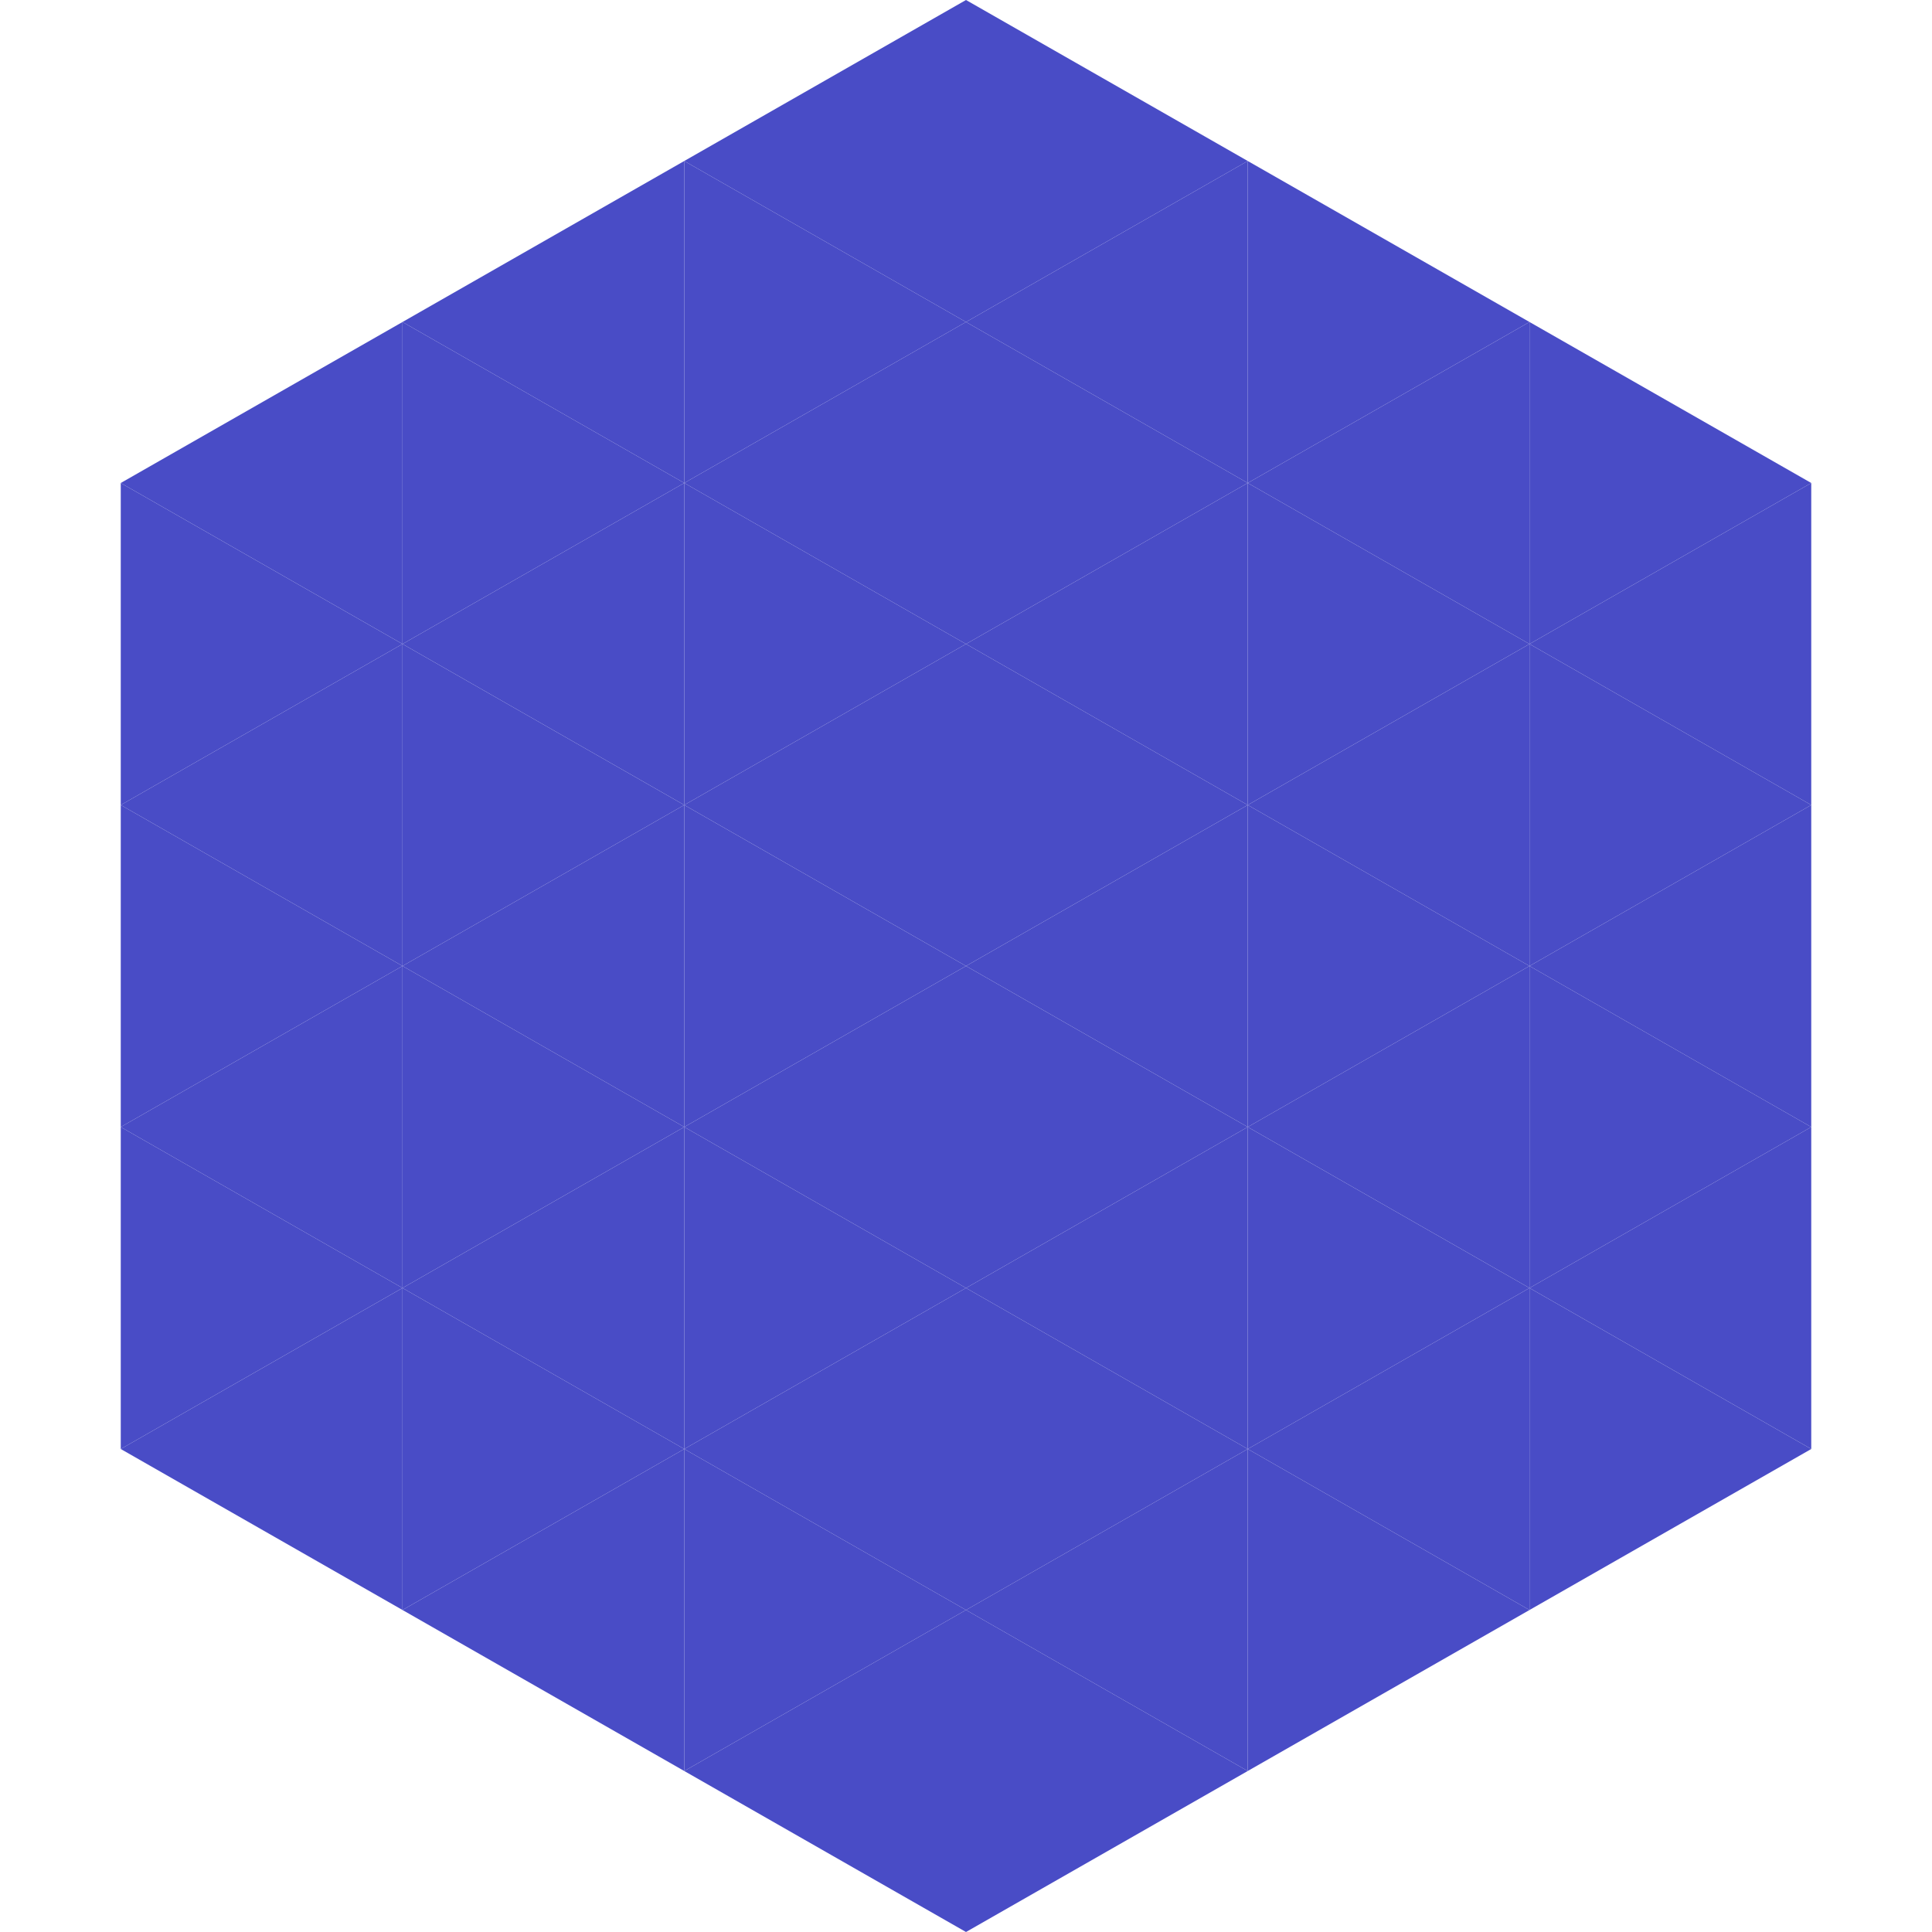
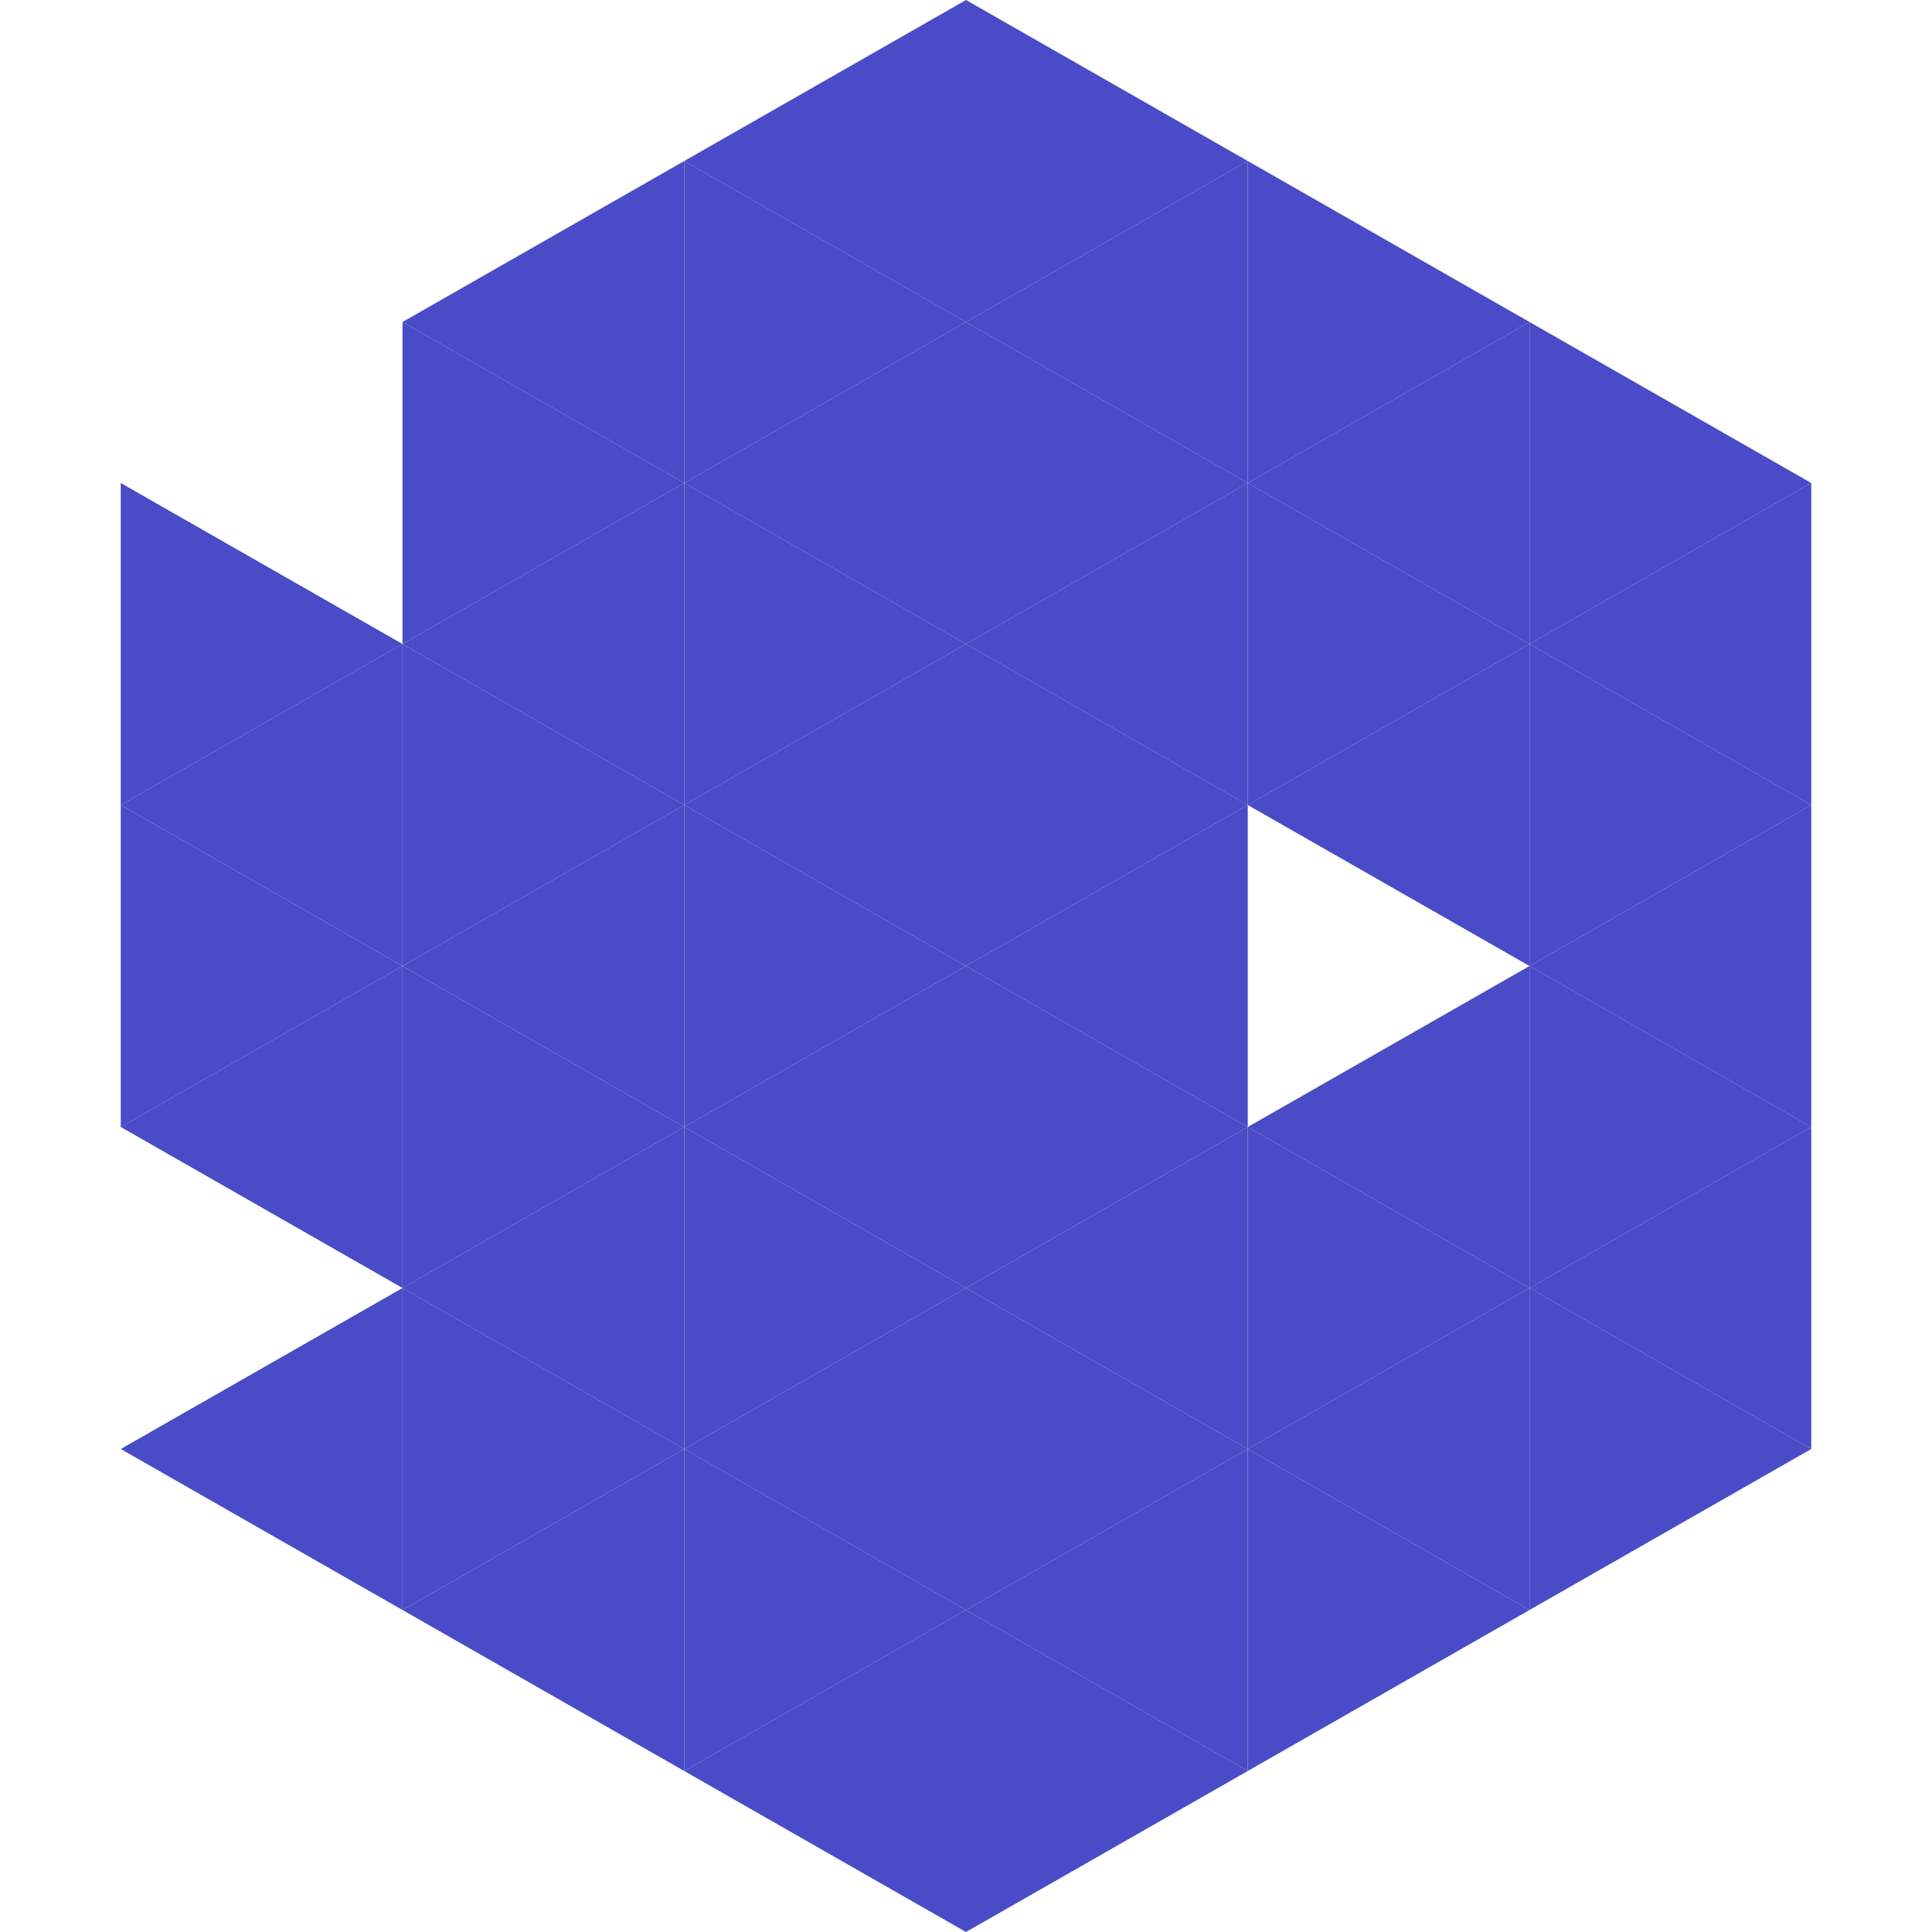
<svg xmlns="http://www.w3.org/2000/svg" width="240" height="240">
-   <polygon points="50,40 15,60 50,80" style="fill:rgb(73,76,198)" />
  <polygon points="190,40 225,60 190,80" style="fill:rgb(73,76,198)" />
  <polygon points="15,60 50,80 15,100" style="fill:rgb(73,76,198)" />
  <polygon points="225,60 190,80 225,100" style="fill:rgb(73,76,198)" />
  <polygon points="50,80 15,100 50,120" style="fill:rgb(73,76,198)" />
  <polygon points="190,80 225,100 190,120" style="fill:rgb(73,76,198)" />
  <polygon points="15,100 50,120 15,140" style="fill:rgb(73,76,198)" />
  <polygon points="225,100 190,120 225,140" style="fill:rgb(73,76,198)" />
  <polygon points="50,120 15,140 50,160" style="fill:rgb(73,76,198)" />
  <polygon points="190,120 225,140 190,160" style="fill:rgb(73,76,198)" />
-   <polygon points="15,140 50,160 15,180" style="fill:rgb(73,76,198)" />
  <polygon points="225,140 190,160 225,180" style="fill:rgb(73,76,198)" />
  <polygon points="50,160 15,180 50,200" style="fill:rgb(73,76,198)" />
  <polygon points="190,160 225,180 190,200" style="fill:rgb(73,76,198)" />
  <polygon points="15,180 50,200 15,220" style="fill:rgb(255,255,255); fill-opacity:0" />
-   <polygon points="225,180 190,200 225,220" style="fill:rgb(255,255,255); fill-opacity:0" />
  <polygon points="50,0 85,20 50,40" style="fill:rgb(255,255,255); fill-opacity:0" />
  <polygon points="190,0 155,20 190,40" style="fill:rgb(255,255,255); fill-opacity:0" />
  <polygon points="85,20 50,40 85,60" style="fill:rgb(73,76,198)" />
  <polygon points="155,20 190,40 155,60" style="fill:rgb(73,76,198)" />
  <polygon points="50,40 85,60 50,80" style="fill:rgb(73,76,198)" />
  <polygon points="190,40 155,60 190,80" style="fill:rgb(73,76,198)" />
  <polygon points="85,60 50,80 85,100" style="fill:rgb(73,76,198)" />
  <polygon points="155,60 190,80 155,100" style="fill:rgb(73,76,198)" />
  <polygon points="50,80 85,100 50,120" style="fill:rgb(73,76,198)" />
  <polygon points="190,80 155,100 190,120" style="fill:rgb(73,76,198)" />
  <polygon points="85,100 50,120 85,140" style="fill:rgb(73,76,198)" />
-   <polygon points="155,100 190,120 155,140" style="fill:rgb(73,76,198)" />
  <polygon points="50,120 85,140 50,160" style="fill:rgb(73,76,198)" />
  <polygon points="190,120 155,140 190,160" style="fill:rgb(73,76,198)" />
  <polygon points="85,140 50,160 85,180" style="fill:rgb(73,76,198)" />
  <polygon points="155,140 190,160 155,180" style="fill:rgb(73,76,198)" />
  <polygon points="50,160 85,180 50,200" style="fill:rgb(73,76,198)" />
  <polygon points="190,160 155,180 190,200" style="fill:rgb(73,76,198)" />
  <polygon points="85,180 50,200 85,220" style="fill:rgb(73,76,198)" />
  <polygon points="155,180 190,200 155,220" style="fill:rgb(73,76,198)" />
  <polygon points="120,0 85,20 120,40" style="fill:rgb(73,76,198)" />
  <polygon points="120,0 155,20 120,40" style="fill:rgb(73,76,198)" />
  <polygon points="85,20 120,40 85,60" style="fill:rgb(73,76,198)" />
  <polygon points="155,20 120,40 155,60" style="fill:rgb(73,76,198)" />
  <polygon points="120,40 85,60 120,80" style="fill:rgb(73,76,198)" />
  <polygon points="120,40 155,60 120,80" style="fill:rgb(73,76,198)" />
  <polygon points="85,60 120,80 85,100" style="fill:rgb(73,76,198)" />
  <polygon points="155,60 120,80 155,100" style="fill:rgb(73,76,198)" />
  <polygon points="120,80 85,100 120,120" style="fill:rgb(73,76,198)" />
  <polygon points="120,80 155,100 120,120" style="fill:rgb(73,76,198)" />
  <polygon points="85,100 120,120 85,140" style="fill:rgb(73,76,198)" />
  <polygon points="155,100 120,120 155,140" style="fill:rgb(73,76,198)" />
  <polygon points="120,120 85,140 120,160" style="fill:rgb(73,76,198)" />
  <polygon points="120,120 155,140 120,160" style="fill:rgb(73,76,198)" />
  <polygon points="85,140 120,160 85,180" style="fill:rgb(73,76,198)" />
  <polygon points="155,140 120,160 155,180" style="fill:rgb(73,76,198)" />
  <polygon points="120,160 85,180 120,200" style="fill:rgb(73,76,198)" />
  <polygon points="120,160 155,180 120,200" style="fill:rgb(73,76,198)" />
  <polygon points="85,180 120,200 85,220" style="fill:rgb(73,76,198)" />
  <polygon points="155,180 120,200 155,220" style="fill:rgb(73,76,198)" />
  <polygon points="120,200 85,220 120,240" style="fill:rgb(73,76,198)" />
  <polygon points="120,200 155,220 120,240" style="fill:rgb(73,76,198)" />
  <polygon points="85,220 120,240 85,260" style="fill:rgb(255,255,255); fill-opacity:0" />
  <polygon points="155,220 120,240 155,260" style="fill:rgb(255,255,255); fill-opacity:0" />
</svg>